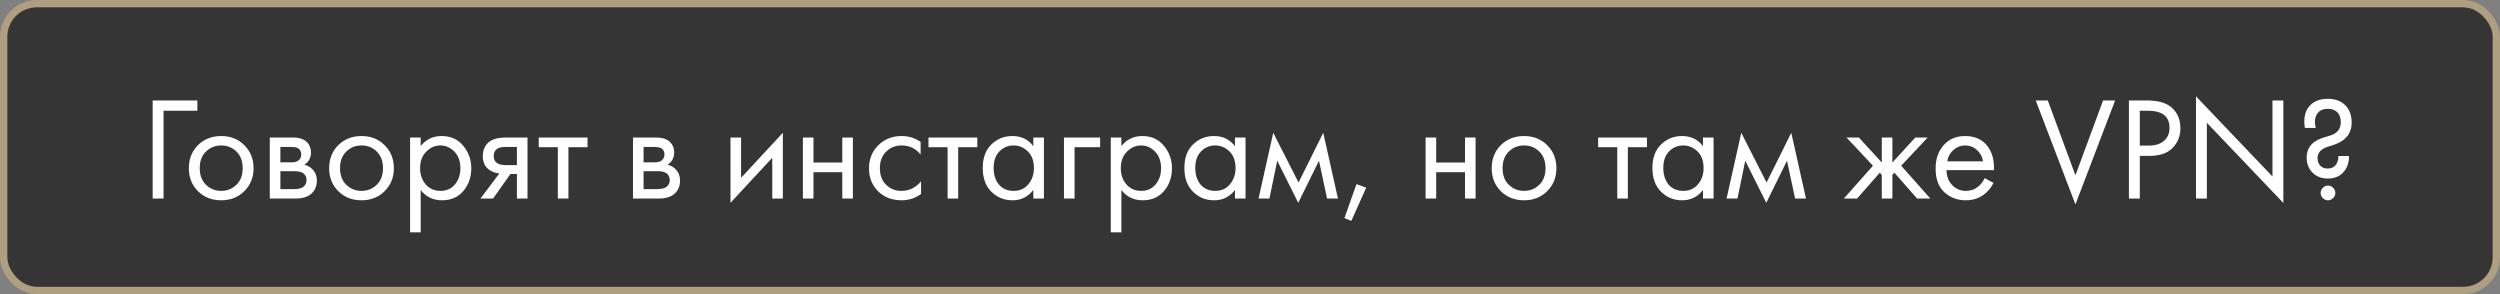
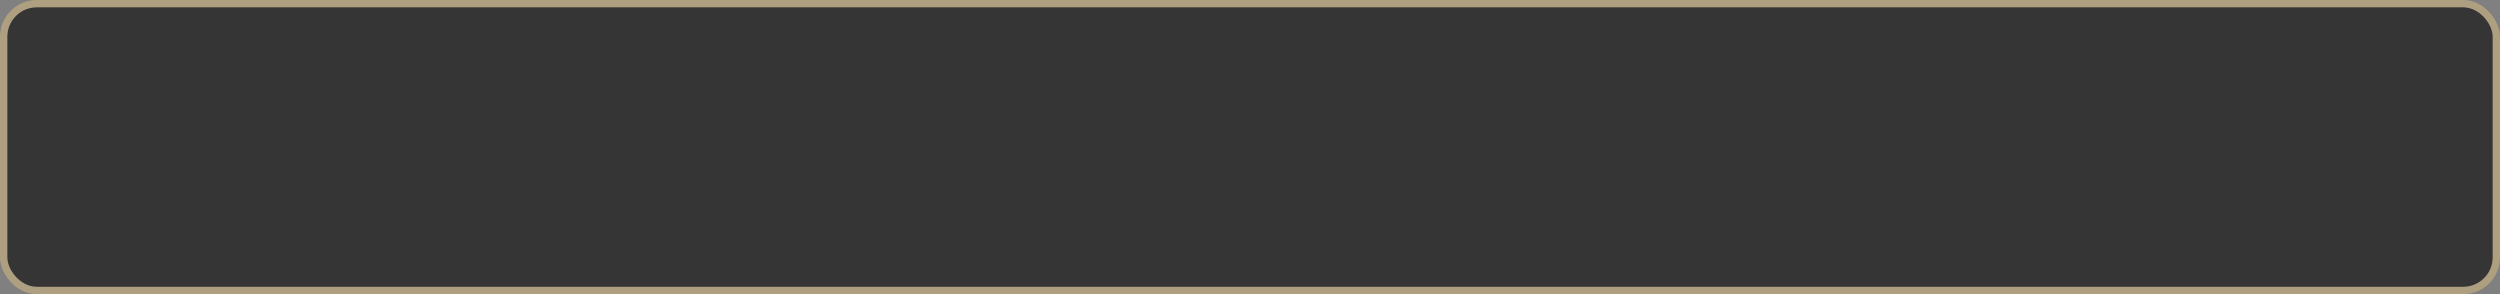
<svg xmlns="http://www.w3.org/2000/svg" width="340" height="40" viewBox="0 0 340 40" fill="none">
  <rect x="0" y="0" width="340" height="40" fill="#808080" stroke="none" />
  <rect x="0.5" y="0.5" width="339" height="39" rx="4.5" fill="#353535" stroke="#AE9F81" />
-   <path d="M20.763 27V13.66H26.843V15.06H22.243V27H20.763ZM33.224 26C32.397 26.827 31.35 27.24 30.084 27.24C28.817 27.24 27.764 26.827 26.924 26C26.097 25.173 25.684 24.133 25.684 22.88C25.684 21.613 26.097 20.567 26.924 19.74C27.764 18.913 28.817 18.5 30.084 18.5C31.35 18.5 32.397 18.913 33.224 19.74C34.064 20.567 34.484 21.613 34.484 22.88C34.484 24.133 34.064 25.173 33.224 26ZM32.144 20.6C31.584 20.053 30.897 19.78 30.084 19.78C29.27 19.78 28.577 20.06 28.004 20.62C27.444 21.167 27.164 21.92 27.164 22.88C27.164 23.84 27.45 24.593 28.024 25.14C28.597 25.687 29.284 25.96 30.084 25.96C30.884 25.96 31.57 25.687 32.144 25.14C32.717 24.593 33.004 23.84 33.004 22.88C33.004 21.907 32.717 21.147 32.144 20.6ZM36.692 18.7H39.832C40.592 18.7 41.172 18.86 41.572 19.18C42.052 19.567 42.292 20.087 42.292 20.74C42.292 21.46 41.992 22.013 41.392 22.4C41.805 22.507 42.152 22.693 42.432 22.96C42.872 23.387 43.092 23.92 43.092 24.56C43.092 25.36 42.805 25.987 42.232 26.44C41.739 26.813 41.085 27 40.272 27H36.692V18.7ZM38.132 22.08H39.652C40.039 22.08 40.345 22 40.572 21.84C40.839 21.64 40.972 21.353 40.972 20.98C40.972 20.647 40.839 20.38 40.572 20.18C40.372 20.047 39.985 19.98 39.412 19.98H38.132V22.08ZM38.132 25.72H39.912C40.525 25.72 40.959 25.627 41.212 25.44C41.532 25.2 41.692 24.893 41.692 24.52C41.692 24.12 41.552 23.807 41.272 23.58C41.019 23.38 40.585 23.28 39.972 23.28H38.132V25.72ZM52.306 26C51.479 26.827 50.432 27.24 49.166 27.24C47.899 27.24 46.846 26.827 46.006 26C45.179 25.173 44.766 24.133 44.766 22.88C44.766 21.613 45.179 20.567 46.006 19.74C46.846 18.913 47.899 18.5 49.166 18.5C50.432 18.5 51.479 18.913 52.306 19.74C53.146 20.567 53.566 21.613 53.566 22.88C53.566 24.133 53.146 25.173 52.306 26ZM51.226 20.6C50.666 20.053 49.979 19.78 49.166 19.78C48.352 19.78 47.659 20.06 47.086 20.62C46.526 21.167 46.246 21.92 46.246 22.88C46.246 23.84 46.532 24.593 47.106 25.14C47.679 25.687 48.366 25.96 49.166 25.96C49.966 25.96 50.652 25.687 51.226 25.14C51.799 24.593 52.086 23.84 52.086 22.88C52.086 21.907 51.799 21.147 51.226 20.6ZM57.214 25.84V31.6H55.774V18.7H57.214V19.86C57.947 18.953 58.894 18.5 60.054 18.5C61.294 18.5 62.274 18.94 62.994 19.82C63.727 20.687 64.094 21.713 64.094 22.9C64.094 24.1 63.734 25.127 63.014 25.98C62.294 26.82 61.327 27.24 60.114 27.24C58.901 27.24 57.934 26.773 57.214 25.84ZM59.914 25.96C60.727 25.96 61.381 25.667 61.874 25.08C62.367 24.48 62.614 23.753 62.614 22.9C62.614 21.94 62.341 21.18 61.794 20.62C61.247 20.06 60.614 19.78 59.894 19.78C59.174 19.78 58.534 20.06 57.974 20.62C57.414 21.18 57.134 21.933 57.134 22.88C57.134 23.747 57.387 24.48 57.894 25.08C58.414 25.667 59.087 25.96 59.914 25.96ZM65.341 27L67.921 23.58C67.841 23.58 67.728 23.567 67.581 23.54C67.448 23.513 67.248 23.447 66.981 23.34C66.715 23.233 66.495 23.093 66.321 22.92C65.881 22.507 65.661 21.953 65.661 21.26C65.661 20.473 65.908 19.853 66.401 19.4C66.895 18.933 67.708 18.7 68.841 18.7H71.741V27H70.301V23.66H69.421L67.061 27H65.341ZM70.301 22.46V19.98H68.961C68.335 19.98 67.901 20.053 67.661 20.2C67.315 20.427 67.141 20.767 67.141 21.22C67.141 21.673 67.315 22.007 67.661 22.22C67.915 22.38 68.341 22.46 68.941 22.46H70.301ZM79.906 20.02H77.305V27H75.865V20.02H73.266V18.7H79.906V20.02ZM86.087 18.7H89.227C89.987 18.7 90.567 18.86 90.967 19.18C91.447 19.567 91.687 20.087 91.687 20.74C91.687 21.46 91.387 22.013 90.787 22.4C91.2 22.507 91.547 22.693 91.827 22.96C92.267 23.387 92.487 23.92 92.487 24.56C92.487 25.36 92.2 25.987 91.627 26.44C91.133 26.813 90.48 27 89.667 27H86.087V18.7ZM87.527 22.08H89.047C89.433 22.08 89.74 22 89.967 21.84C90.233 21.64 90.367 21.353 90.367 20.98C90.367 20.647 90.233 20.38 89.967 20.18C89.767 20.047 89.38 19.98 88.807 19.98H87.527V22.08ZM87.527 25.72H89.307C89.92 25.72 90.353 25.627 90.607 25.44C90.927 25.2 91.087 24.893 91.087 24.52C91.087 24.12 90.947 23.807 90.667 23.58C90.413 23.38 89.98 23.28 89.367 23.28H87.527V25.72ZM99.348 18.7H100.788V24.18L106.468 18.06V27H105.028V21.46L99.348 27.58V18.7ZM109.192 27V18.7H110.632V22.1H114.552V18.7H115.992V27H114.552V23.42H110.632V27H109.192ZM125.204 19.3V21.02C124.55 20.193 123.684 19.78 122.604 19.78C121.79 19.78 121.097 20.06 120.524 20.62C119.95 21.167 119.664 21.92 119.664 22.88C119.664 23.84 119.95 24.593 120.524 25.14C121.097 25.687 121.784 25.96 122.584 25.96C123.65 25.96 124.544 25.527 125.264 24.66V26.38C124.477 26.953 123.597 27.24 122.624 27.24C121.33 27.24 120.264 26.833 119.424 26.02C118.597 25.193 118.184 24.153 118.184 22.9C118.184 21.633 118.604 20.587 119.444 19.76C120.284 18.92 121.344 18.5 122.624 18.5C123.584 18.5 124.444 18.767 125.204 19.3ZM132.913 20.02H130.313V27H128.873V20.02H126.273V18.7H132.913V20.02ZM140.533 19.88V18.7H141.973V27H140.533V25.84C139.813 26.773 138.866 27.24 137.693 27.24C136.573 27.24 135.619 26.853 134.833 26.08C134.046 25.307 133.653 24.227 133.653 22.84C133.653 21.48 134.039 20.42 134.813 19.66C135.599 18.887 136.559 18.5 137.693 18.5C138.893 18.5 139.839 18.96 140.533 19.88ZM137.853 19.78C137.093 19.78 136.446 20.053 135.913 20.6C135.393 21.133 135.133 21.88 135.133 22.84C135.133 23.76 135.373 24.513 135.853 25.1C136.346 25.673 137.013 25.96 137.853 25.96C138.693 25.96 139.359 25.66 139.853 25.06C140.359 24.46 140.613 23.727 140.613 22.86C140.613 21.873 140.333 21.113 139.773 20.58C139.213 20.047 138.573 19.78 137.853 19.78ZM144.7 27V18.7H149.62V20.02H146.14V27H144.7ZM152.507 25.84V31.6H151.067V18.7H152.507V19.86C153.24 18.953 154.187 18.5 155.347 18.5C156.587 18.5 157.567 18.94 158.287 19.82C159.02 20.687 159.387 21.713 159.387 22.9C159.387 24.1 159.027 25.127 158.307 25.98C157.587 26.82 156.62 27.24 155.407 27.24C154.194 27.24 153.227 26.773 152.507 25.84ZM155.207 25.96C156.02 25.96 156.674 25.667 157.167 25.08C157.66 24.48 157.907 23.753 157.907 22.9C157.907 21.94 157.634 21.18 157.087 20.62C156.54 20.06 155.907 19.78 155.187 19.78C154.467 19.78 153.827 20.06 153.267 20.62C152.707 21.18 152.427 21.933 152.427 22.88C152.427 23.747 152.68 24.48 153.187 25.08C153.707 25.667 154.38 25.96 155.207 25.96ZM167.954 19.88V18.7H169.394V27H167.954V25.84C167.234 26.773 166.288 27.24 165.114 27.24C163.994 27.24 163.041 26.853 162.254 26.08C161.468 25.307 161.074 24.227 161.074 22.84C161.074 21.48 161.461 20.42 162.234 19.66C163.021 18.887 163.981 18.5 165.114 18.5C166.314 18.5 167.261 18.96 167.954 19.88ZM165.274 19.78C164.514 19.78 163.868 20.053 163.334 20.6C162.814 21.133 162.554 21.88 162.554 22.84C162.554 23.76 162.794 24.513 163.274 25.1C163.768 25.673 164.434 25.96 165.274 25.96C166.114 25.96 166.781 25.66 167.274 25.06C167.781 24.46 168.034 23.727 168.034 22.86C168.034 21.873 167.754 21.113 167.194 20.58C166.634 20.047 165.994 19.78 165.274 19.78ZM171.162 27L173.162 18.06L176.602 24.82L179.962 18.06L181.962 27H180.482L179.382 21.86L176.562 27.58L173.702 21.86L172.642 27H171.162ZM182.843 29.66L184.483 25.04L185.803 25.52L183.783 30.04L182.843 29.66ZM193.88 27V18.7H195.32V22.1H199.24V18.7H200.68V27H199.24V23.42H195.32V27H193.88ZM210.411 26C209.585 26.827 208.538 27.24 207.271 27.24C206.005 27.24 204.951 26.827 204.111 26C203.285 25.173 202.871 24.133 202.871 22.88C202.871 21.613 203.285 20.567 204.111 19.74C204.951 18.913 206.005 18.5 207.271 18.5C208.538 18.5 209.585 18.913 210.411 19.74C211.251 20.567 211.671 21.613 211.671 22.88C211.671 24.133 211.251 25.173 210.411 26ZM209.331 20.6C208.771 20.053 208.085 19.78 207.271 19.78C206.458 19.78 205.765 20.06 205.191 20.62C204.631 21.167 204.351 21.92 204.351 22.88C204.351 23.84 204.638 24.593 205.211 25.14C205.785 25.687 206.471 25.96 207.271 25.96C208.071 25.96 208.758 25.687 209.331 25.14C209.905 24.593 210.191 23.84 210.191 22.88C210.191 21.907 209.905 21.147 209.331 20.6ZM223.988 20.02H221.388V27H219.948V20.02H217.348V18.7H223.988V20.02ZM231.607 19.88V18.7H233.047V27H231.607V25.84C230.887 26.773 229.94 27.24 228.767 27.24C227.647 27.24 226.693 26.853 225.907 26.08C225.12 25.307 224.727 24.227 224.727 22.84C224.727 21.48 225.113 20.42 225.887 19.66C226.673 18.887 227.633 18.5 228.767 18.5C229.967 18.5 230.913 18.96 231.607 19.88ZM228.927 19.78C228.167 19.78 227.52 20.053 226.987 20.6C226.467 21.133 226.207 21.88 226.207 22.84C226.207 23.76 226.447 24.513 226.927 25.1C227.42 25.673 228.087 25.96 228.927 25.96C229.767 25.96 230.433 25.66 230.927 25.06C231.433 24.46 231.687 23.727 231.687 22.86C231.687 21.873 231.407 21.113 230.847 20.58C230.287 20.047 229.647 19.78 228.927 19.78ZM234.814 27L236.814 18.06L240.254 24.82L243.614 18.06L245.614 27H244.134L243.034 21.86L240.214 27.58L237.354 21.86L236.294 27H234.814ZM255.924 18.7H257.364V22.1L260.484 18.7H262.164L258.564 22.54L262.524 27H260.724L257.644 23.5L257.364 23.78V27H255.924V23.78L255.644 23.5L252.564 27H250.764L254.724 22.54L251.124 18.7H252.804L255.924 22.1V18.7ZM269.922 24.22L271.122 24.88C270.842 25.413 270.502 25.86 270.102 26.22C269.342 26.9 268.422 27.24 267.342 27.24C266.222 27.24 265.256 26.88 264.442 26.16C263.642 25.427 263.242 24.34 263.242 22.9C263.242 21.633 263.602 20.587 264.322 19.76C265.056 18.92 266.036 18.5 267.262 18.5C268.649 18.5 269.696 19.007 270.402 20.02C270.962 20.82 271.222 21.86 271.182 23.14H264.722C264.736 23.98 264.996 24.66 265.502 25.18C266.009 25.7 266.629 25.96 267.362 25.96C268.016 25.96 268.582 25.76 269.062 25.36C269.436 25.04 269.722 24.66 269.922 24.22ZM264.822 21.94H269.702C269.582 21.287 269.296 20.767 268.842 20.38C268.402 19.98 267.876 19.78 267.262 19.78C266.662 19.78 266.129 19.987 265.662 20.4C265.209 20.8 264.929 21.313 264.822 21.94ZM276.859 13.66H278.499L282.259 23.84L286.019 13.66H287.659L282.259 27.8L276.859 13.66ZM289.533 13.66H291.953C293.473 13.66 294.593 13.973 295.313 14.6C296.126 15.293 296.533 16.247 296.533 17.46C296.533 18.5 296.179 19.387 295.473 20.12C294.779 20.84 293.726 21.2 292.313 21.2H291.013V27H289.533V13.66ZM291.013 15.06V19.8H292.233C293.113 19.8 293.799 19.587 294.293 19.16C294.799 18.733 295.053 18.14 295.053 17.38C295.053 15.833 294.073 15.06 292.113 15.06H291.013ZM300.134 27H298.654V13.1L309.054 24V13.66H310.534V27.6L300.134 16.7V27ZM318.026 21.22H319.466C319.466 22.153 319.193 22.907 318.646 23.48C318.139 24.013 317.453 24.28 316.586 24.28C315.733 24.28 315.039 24.013 314.506 23.48C313.973 22.947 313.706 22.26 313.706 21.42C313.706 20.273 314.266 19.447 315.386 18.94C315.653 18.82 315.979 18.707 316.366 18.6C316.766 18.48 316.999 18.407 317.066 18.38C317.919 18.073 318.346 17.487 318.346 16.62C318.346 16.007 318.173 15.54 317.826 15.22C317.519 14.94 317.113 14.8 316.606 14.8C316.059 14.8 315.639 14.94 315.346 15.22C314.999 15.553 314.826 16 314.826 16.56C314.826 16.853 314.866 17.133 314.946 17.4H313.466C313.413 17.147 313.386 16.853 313.386 16.52C313.386 15.613 313.639 14.893 314.146 14.36C314.706 13.747 315.519 13.44 316.586 13.44C317.586 13.44 318.373 13.727 318.946 14.3C319.533 14.887 319.826 15.673 319.826 16.66C319.826 17.447 319.599 18.1 319.146 18.62C318.773 19.047 318.259 19.38 317.606 19.62C317.499 19.66 317.346 19.713 317.146 19.78C316.959 19.833 316.786 19.887 316.626 19.94C316.466 19.993 316.313 20.053 316.166 20.12C315.513 20.427 315.186 20.893 315.186 21.52C315.186 21.947 315.319 22.293 315.586 22.56C315.826 22.8 316.153 22.92 316.566 22.92C316.979 22.92 317.306 22.8 317.546 22.56C317.866 22.24 318.026 21.793 318.026 21.22ZM315.906 26.94C315.706 26.74 315.606 26.507 315.606 26.24C315.606 25.973 315.706 25.74 315.906 25.54C316.106 25.34 316.339 25.24 316.606 25.24C316.873 25.24 317.106 25.34 317.306 25.54C317.506 25.74 317.606 25.973 317.606 26.24C317.606 26.507 317.506 26.74 317.306 26.94C317.106 27.14 316.873 27.24 316.606 27.24C316.339 27.24 316.106 27.14 315.906 26.94Z" fill="white" />
</svg>